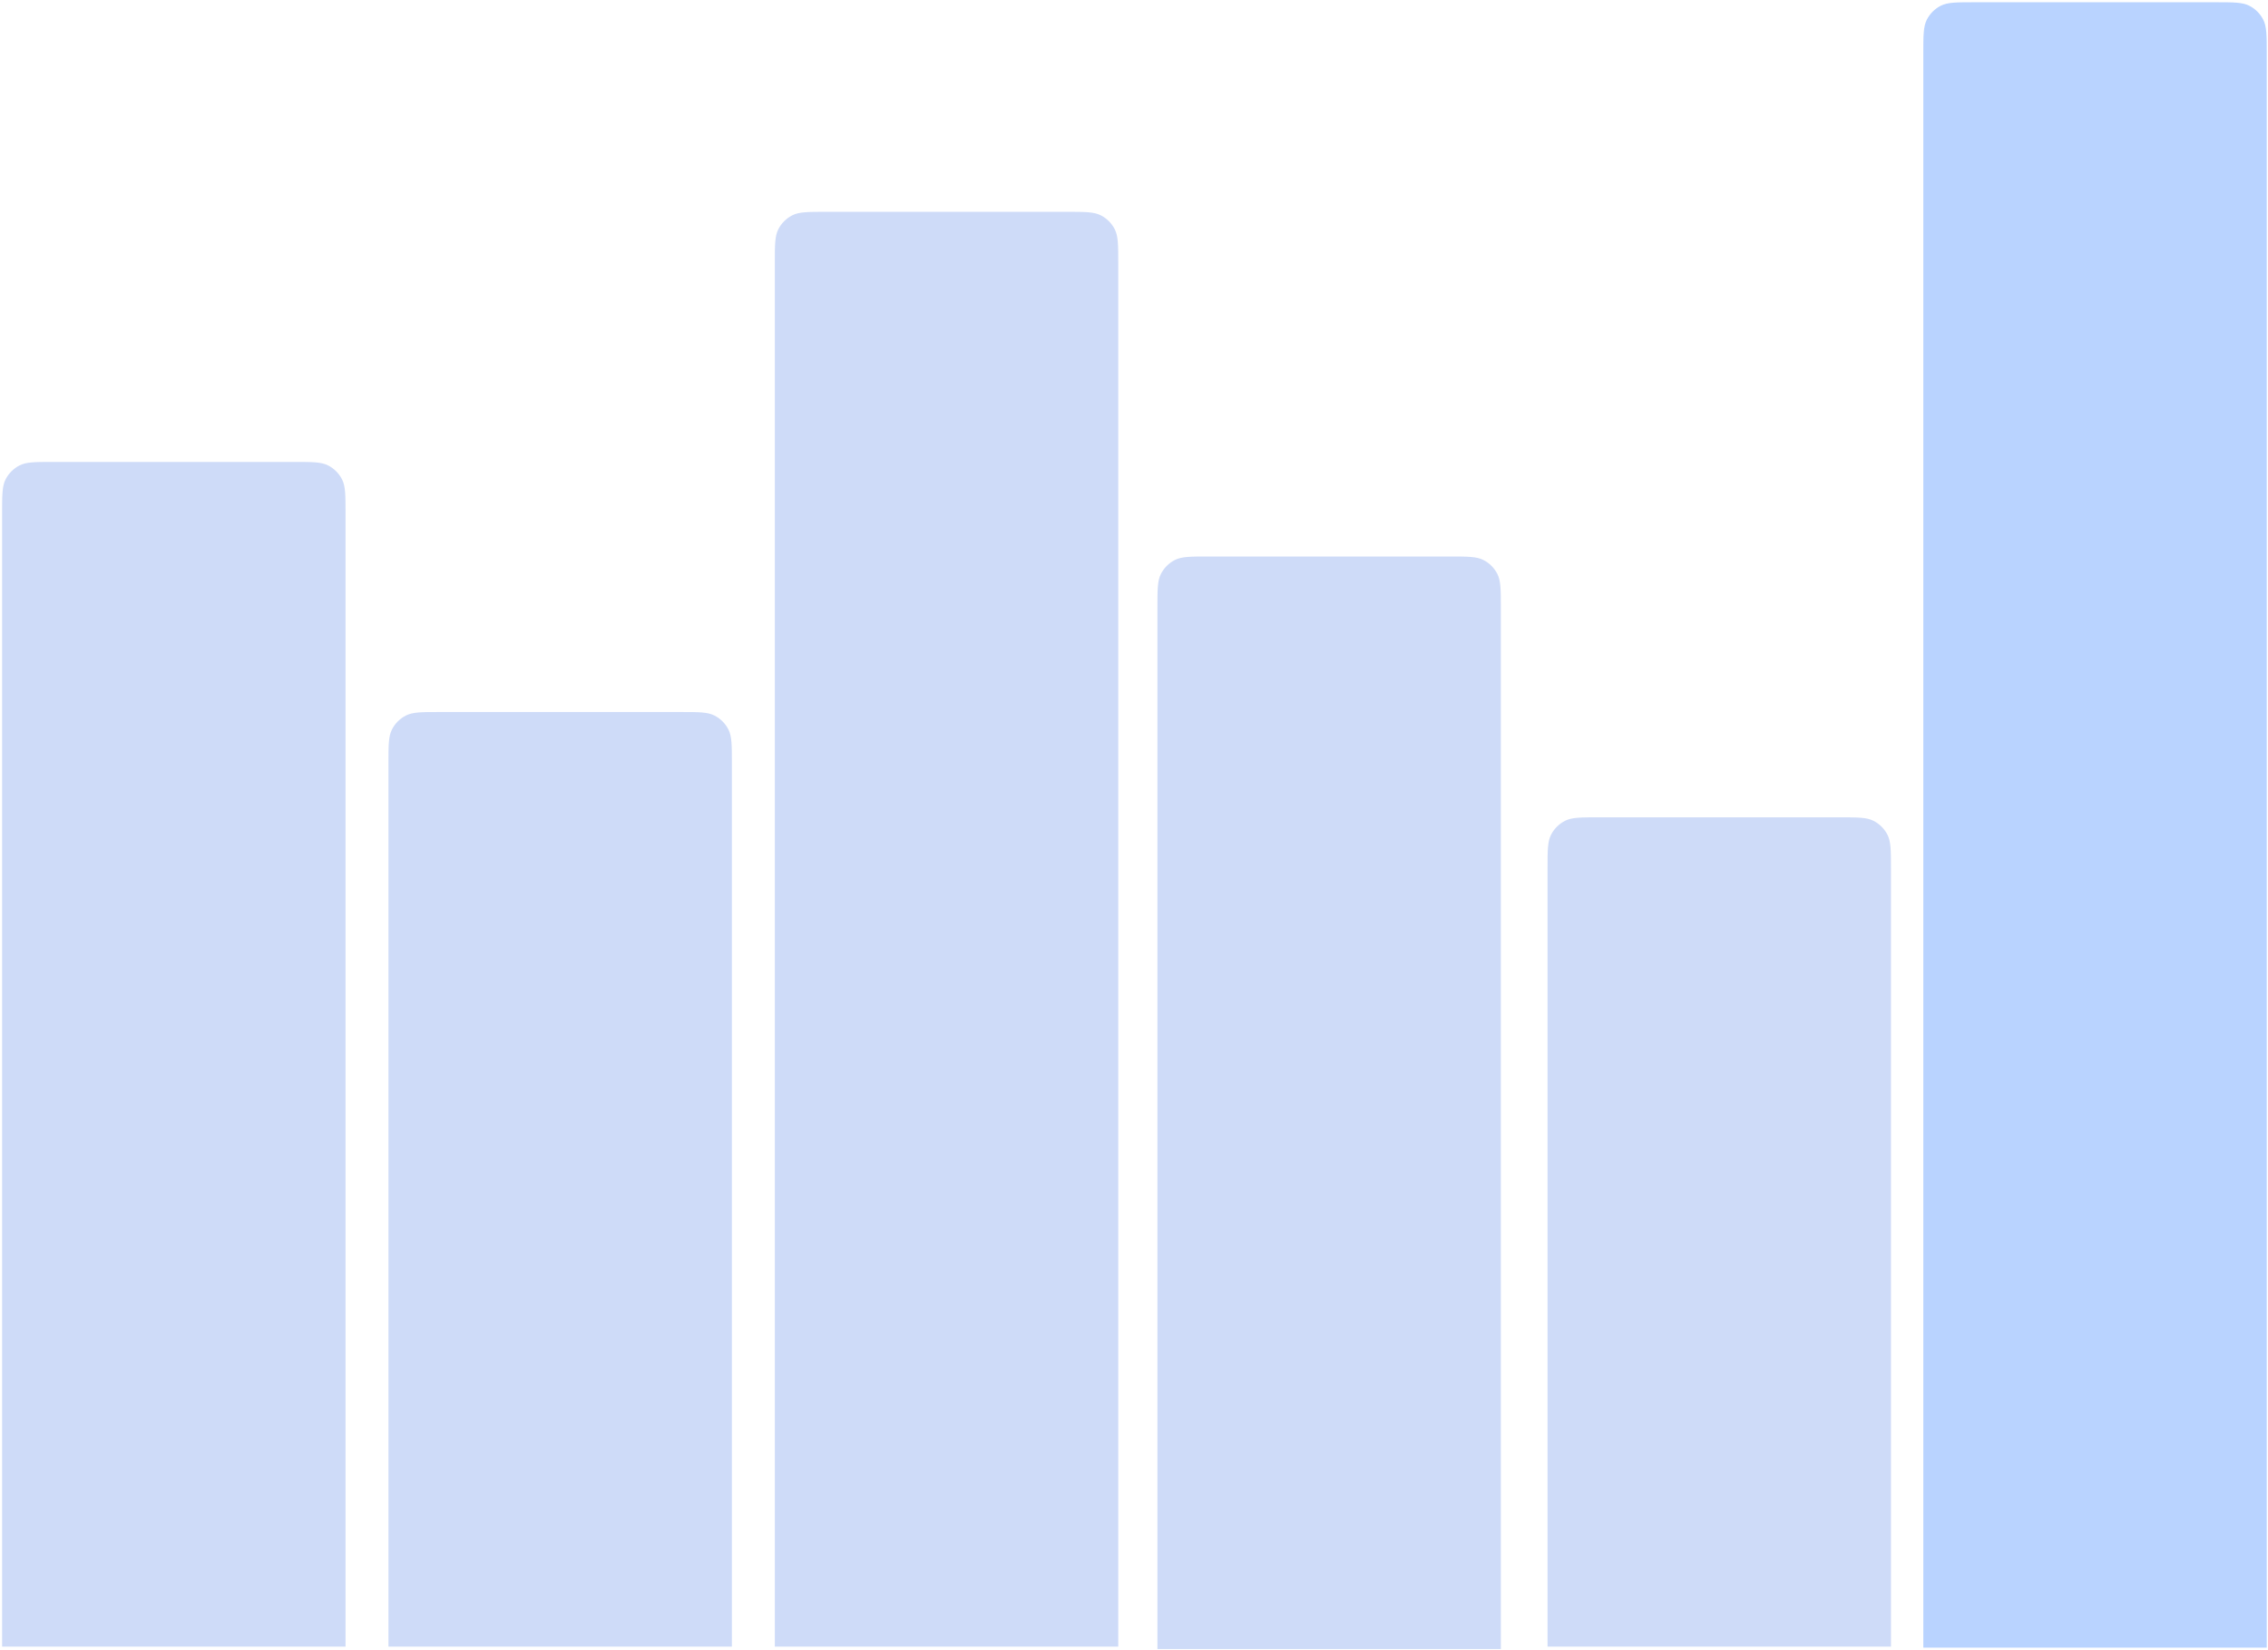
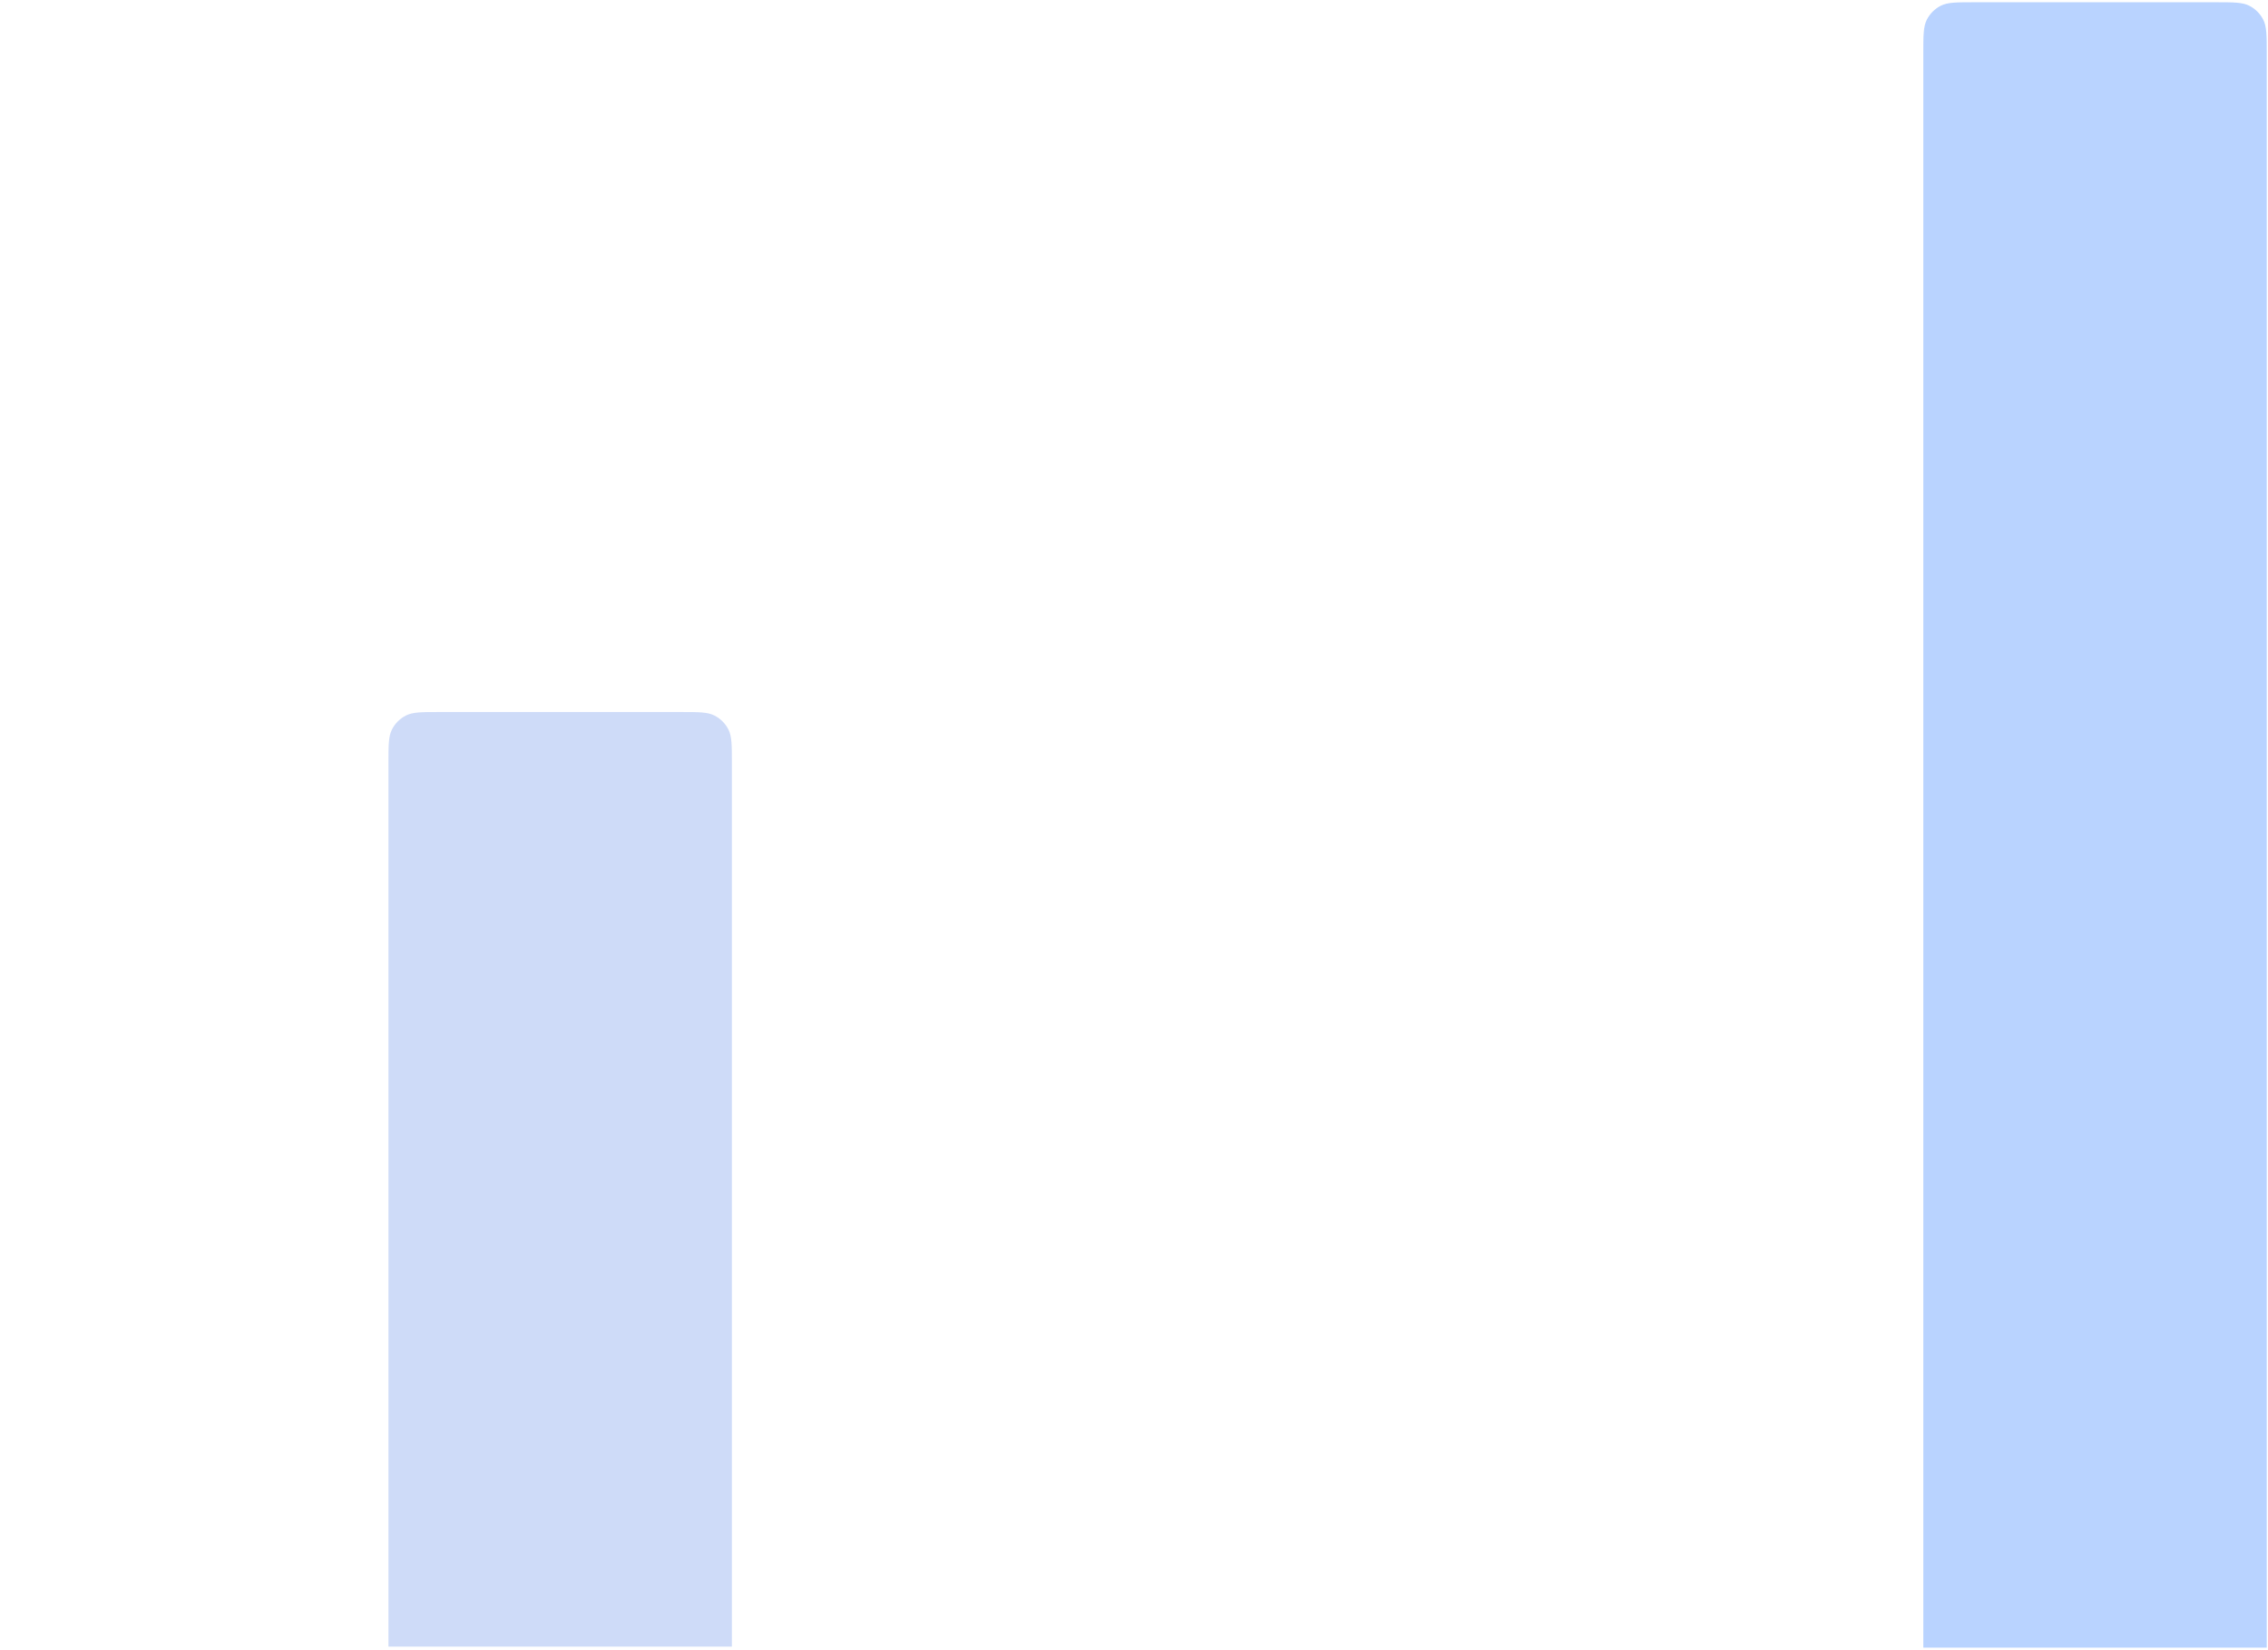
<svg xmlns="http://www.w3.org/2000/svg" width="470" height="342" viewBox="0 0 470 342" fill="none">
-   <path d="M239.854 125.94C239.854 122.229 239.854 120.373 240.577 118.956C241.212 117.709 242.226 116.695 243.471 116.06C244.889 115.338 246.745 115.338 250.455 115.338H300.422C304.131 115.338 305.988 115.338 307.405 116.06C308.65 116.695 309.665 117.709 310.299 118.956C311.023 120.373 311.023 122.229 311.023 125.94V341.775H239.854V125.94Z" fill="#CEDBF8" />
-   <path d="M320.698 179.999C320.698 176.289 320.698 174.433 321.422 173.015C322.057 171.77 323.071 170.756 324.316 170.121C325.734 169.397 327.59 169.397 331.3 169.397H381.266C384.976 169.397 386.832 169.397 388.25 170.121C389.495 170.756 390.51 171.77 391.144 173.015C391.868 174.433 391.868 176.289 391.868 179.999V341.271H320.698V179.999Z" fill="#CEDBF8" />
  <path d="M398.572 11.069C398.572 7.358 398.572 5.502 399.296 4.085C399.93 2.838 400.944 1.824 402.19 1.189C403.607 0.467 405.464 0.467 409.173 0.467L459.14 0.467C462.85 0.467 464.706 0.467 466.123 1.189C467.369 1.824 468.383 2.838 469.018 4.085C469.741 5.502 469.741 7.358 469.741 11.069V341.486H398.572V11.069Z" fill="#B9D3FF" />
-   <path d="M160.566 54.506C160.566 50.795 160.566 48.939 161.289 47.521C161.924 46.274 162.938 45.261 164.184 44.625C165.602 43.903 167.457 43.903 171.169 43.903H221.134C224.844 43.903 226.7 43.903 228.118 44.625C229.363 45.261 230.377 46.274 231.012 47.521C231.735 48.939 231.735 50.795 231.735 54.506V341.272H160.566V54.506Z" fill="#CEDBF8" />
-   <path d="M80.502 158.173C80.502 154.463 80.502 152.607 81.224 151.189C81.859 149.944 82.873 148.93 84.12 148.294C85.537 147.571 87.393 147.571 91.104 147.571H141.068C144.78 147.571 146.635 147.571 148.053 148.294C149.3 148.93 150.313 149.944 150.949 151.189C151.671 152.607 151.671 154.463 151.671 158.173V341.271H80.502V158.173Z" fill="#CEDBF8" />
-   <path d="M0.435 106.341C0.435 102.63 0.435 100.774 1.157 99.356C1.792 98.109 2.806 97.096 4.053 96.46C5.47 95.738 7.326 95.738 11.037 95.738H61.002C64.713 95.738 66.569 95.738 67.986 96.46C69.233 97.096 70.246 98.109 70.882 99.356C71.604 100.774 71.604 102.63 71.604 106.341L71.604 341.272H0.435L0.435 106.341Z" fill="#CEDBF8" />
+   <path d="M80.502 158.173C80.502 154.463 80.502 152.607 81.224 151.189C81.859 149.944 82.873 148.93 84.12 148.294C85.537 147.571 87.393 147.571 91.104 147.571H141.068C144.78 147.571 146.635 147.571 148.053 148.294C149.3 148.93 150.313 149.944 150.949 151.189C151.671 152.607 151.671 154.463 151.671 158.173V341.271H80.502V158.173" fill="#CEDBF8" />
</svg>